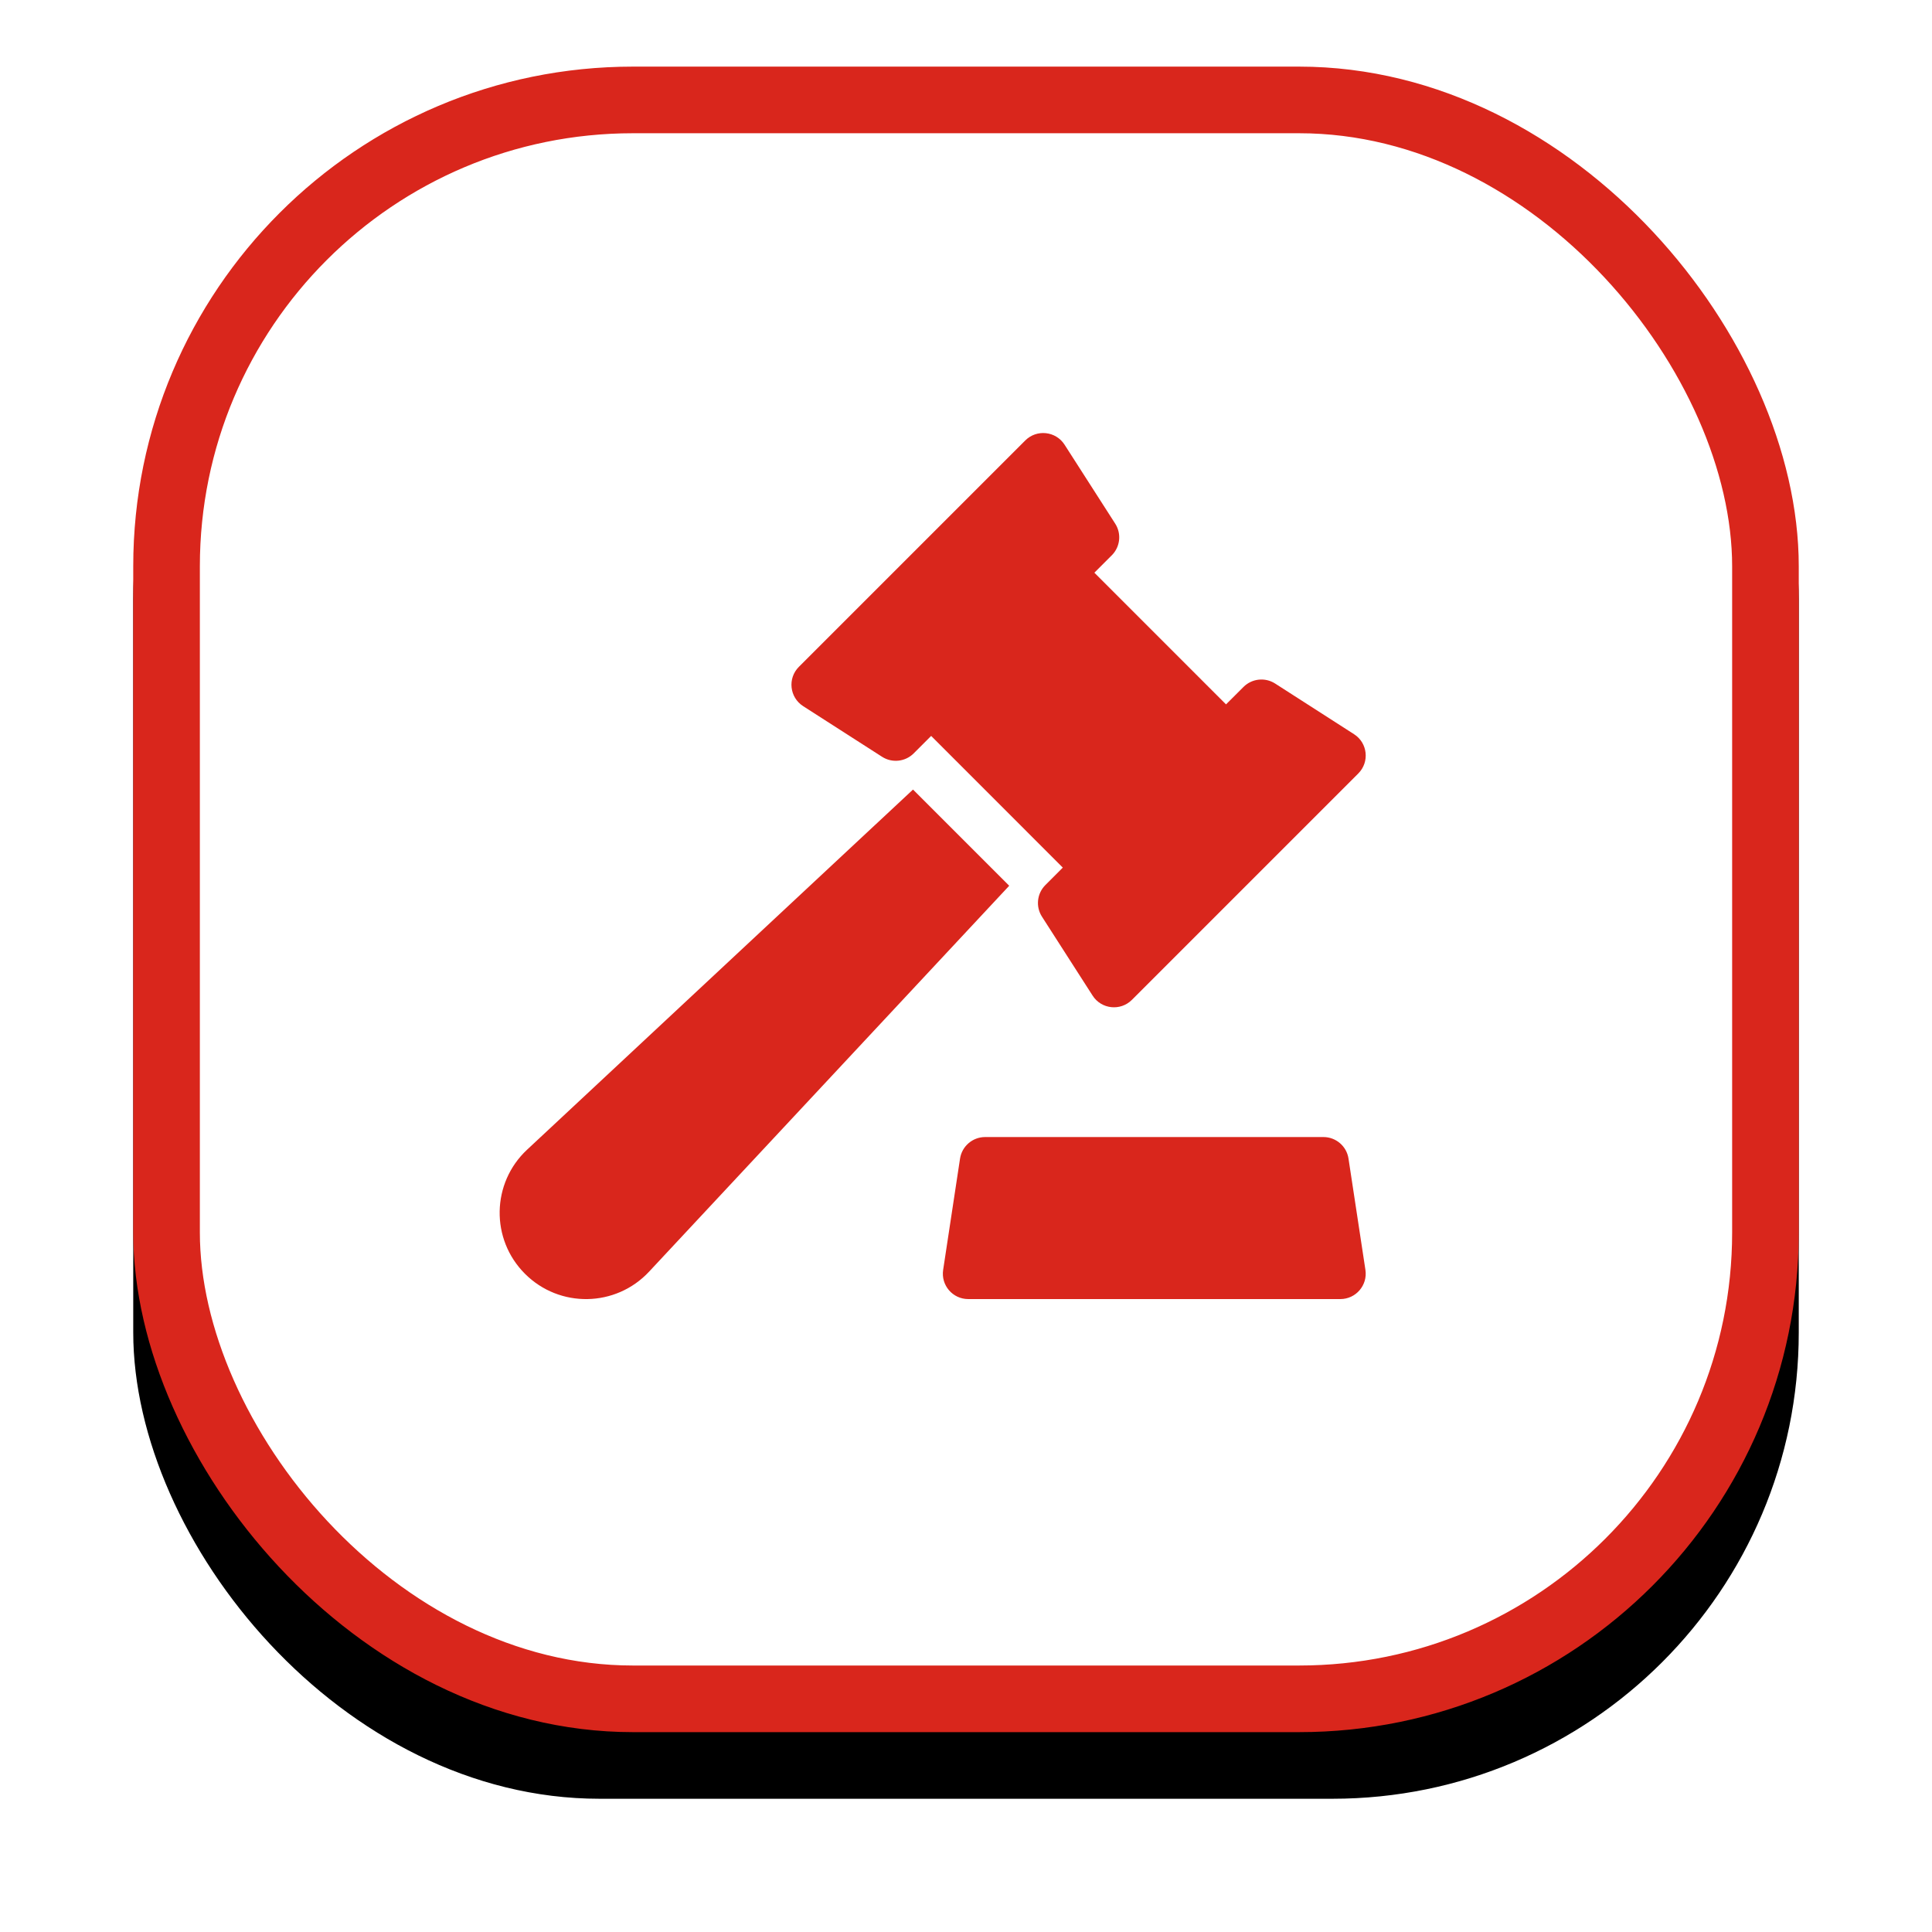
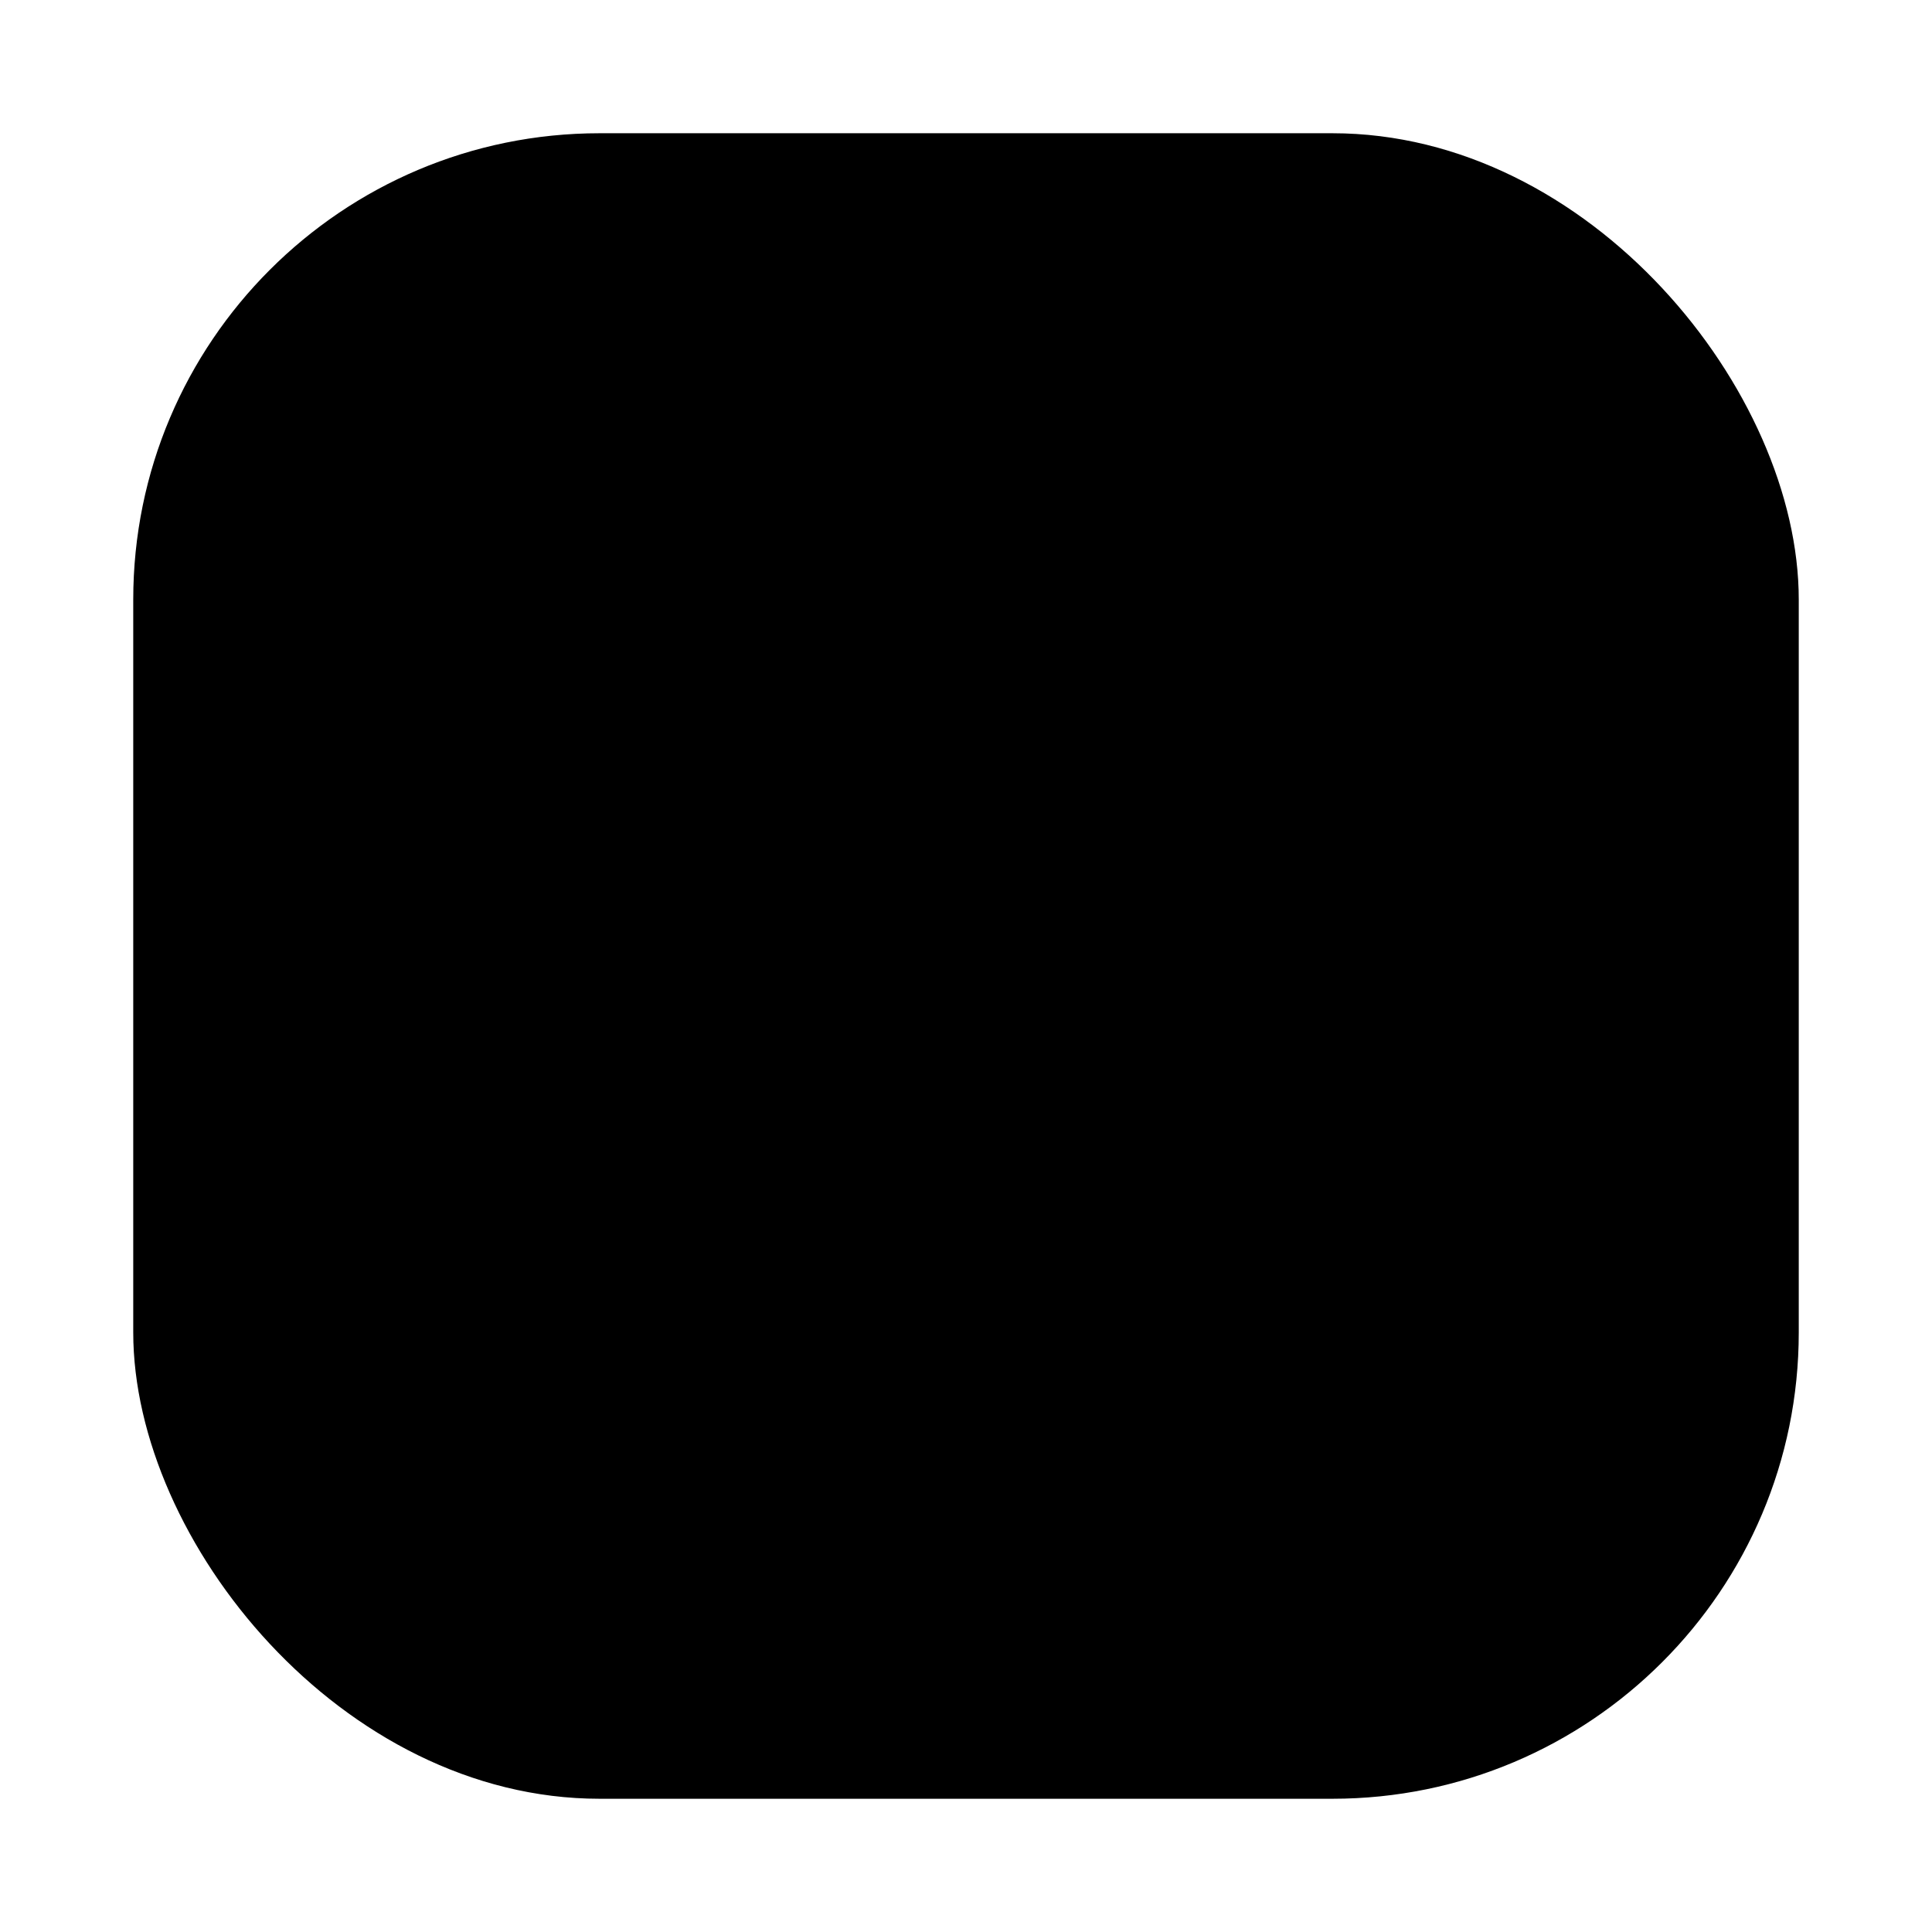
<svg xmlns="http://www.w3.org/2000/svg" xmlns:xlink="http://www.w3.org/1999/xlink" width="58px" height="58px" viewBox="0 0 58 58">
  <title>card1_icon5</title>
  <desc>Created with Sketch.</desc>
  <defs>
    <rect id="path-1" x="0" y="0" width="50" height="50" rx="14" />
    <filter x="-14.0%" y="-10.0%" width="128.0%" height="128.0%" filterUnits="objectBoundingBox" id="filter-2">
      <feOffset dx="0" dy="2" in="SourceAlpha" result="shadowOffsetOuter1" />
      <feGaussianBlur stdDeviation="2" in="shadowOffsetOuter1" result="shadowBlurOuter1" />
      <feComposite in="shadowBlurOuter1" in2="SourceAlpha" operator="out" result="shadowBlurOuter1" />
      <feColorMatrix values="0 0 0 0 0.141 0 0 0 0 0.031 0 0 0 0 0.502 0 0 0 0.15 0" type="matrix" in="shadowBlurOuter1" />
    </filter>
  </defs>
  <g id="card1_icon5" stroke="none" stroke-width="1" fill="none" fill-rule="evenodd">
    <g id="Group-8" transform="translate(4, 2)">
      <g id="Rectangle-9">
        <use fill="black" fill-opacity="1" filter="url(#filter-2)" xlink:href="#path-1" />
-         <rect stroke="#D9261C" stroke-width="2" stroke-linejoin="square" fill="#FFFFFF" fill-rule="evenodd" x="1" y="1" width="48" height="48" rx="14" />
      </g>
-       <path d="M23.409,21.703 L26.297,24.591 L15.486,36.176 C14.485,37.249 12.796,37.277 11.76,36.24 C10.72,35.201 10.753,33.513 11.824,32.514 L23.409,21.703 Z M20.111,19.199 C19.703,18.937 19.638,18.364 19.983,18.019 L26.779,11.223 C27.123,10.879 27.697,10.942 27.959,11.35 L29.479,13.72 C29.673,14.021 29.63,14.417 29.377,14.67 L28.854,15.193 L32.806,19.146 L33.33,18.623 C33.583,18.37 33.978,18.327 34.28,18.52 L36.649,20.041 C37.059,20.303 37.12,20.877 36.777,21.22 L29.98,28.017 C29.638,28.359 29.064,28.3 28.801,27.889 L27.281,25.52 C27.087,25.218 27.13,24.823 27.383,24.57 L27.906,24.046 L23.954,20.093 L23.43,20.617 C23.178,20.869 22.782,20.913 22.48,20.719 L20.111,19.199 Z M36.483,32.782 L36.991,36.123 C37.061,36.584 36.704,36.999 36.238,36.999 L25.067,36.999 C24.6,36.999 24.244,36.584 24.314,36.123 L24.821,32.782 C24.878,32.41 25.198,32.135 25.575,32.135 L35.73,32.135 C36.107,32.135 36.427,32.41 36.483,32.782 Z" id="Combined-Shape" fill="#D9261C" fill-rule="nonzero" />
    </g>
  </g>
</svg>